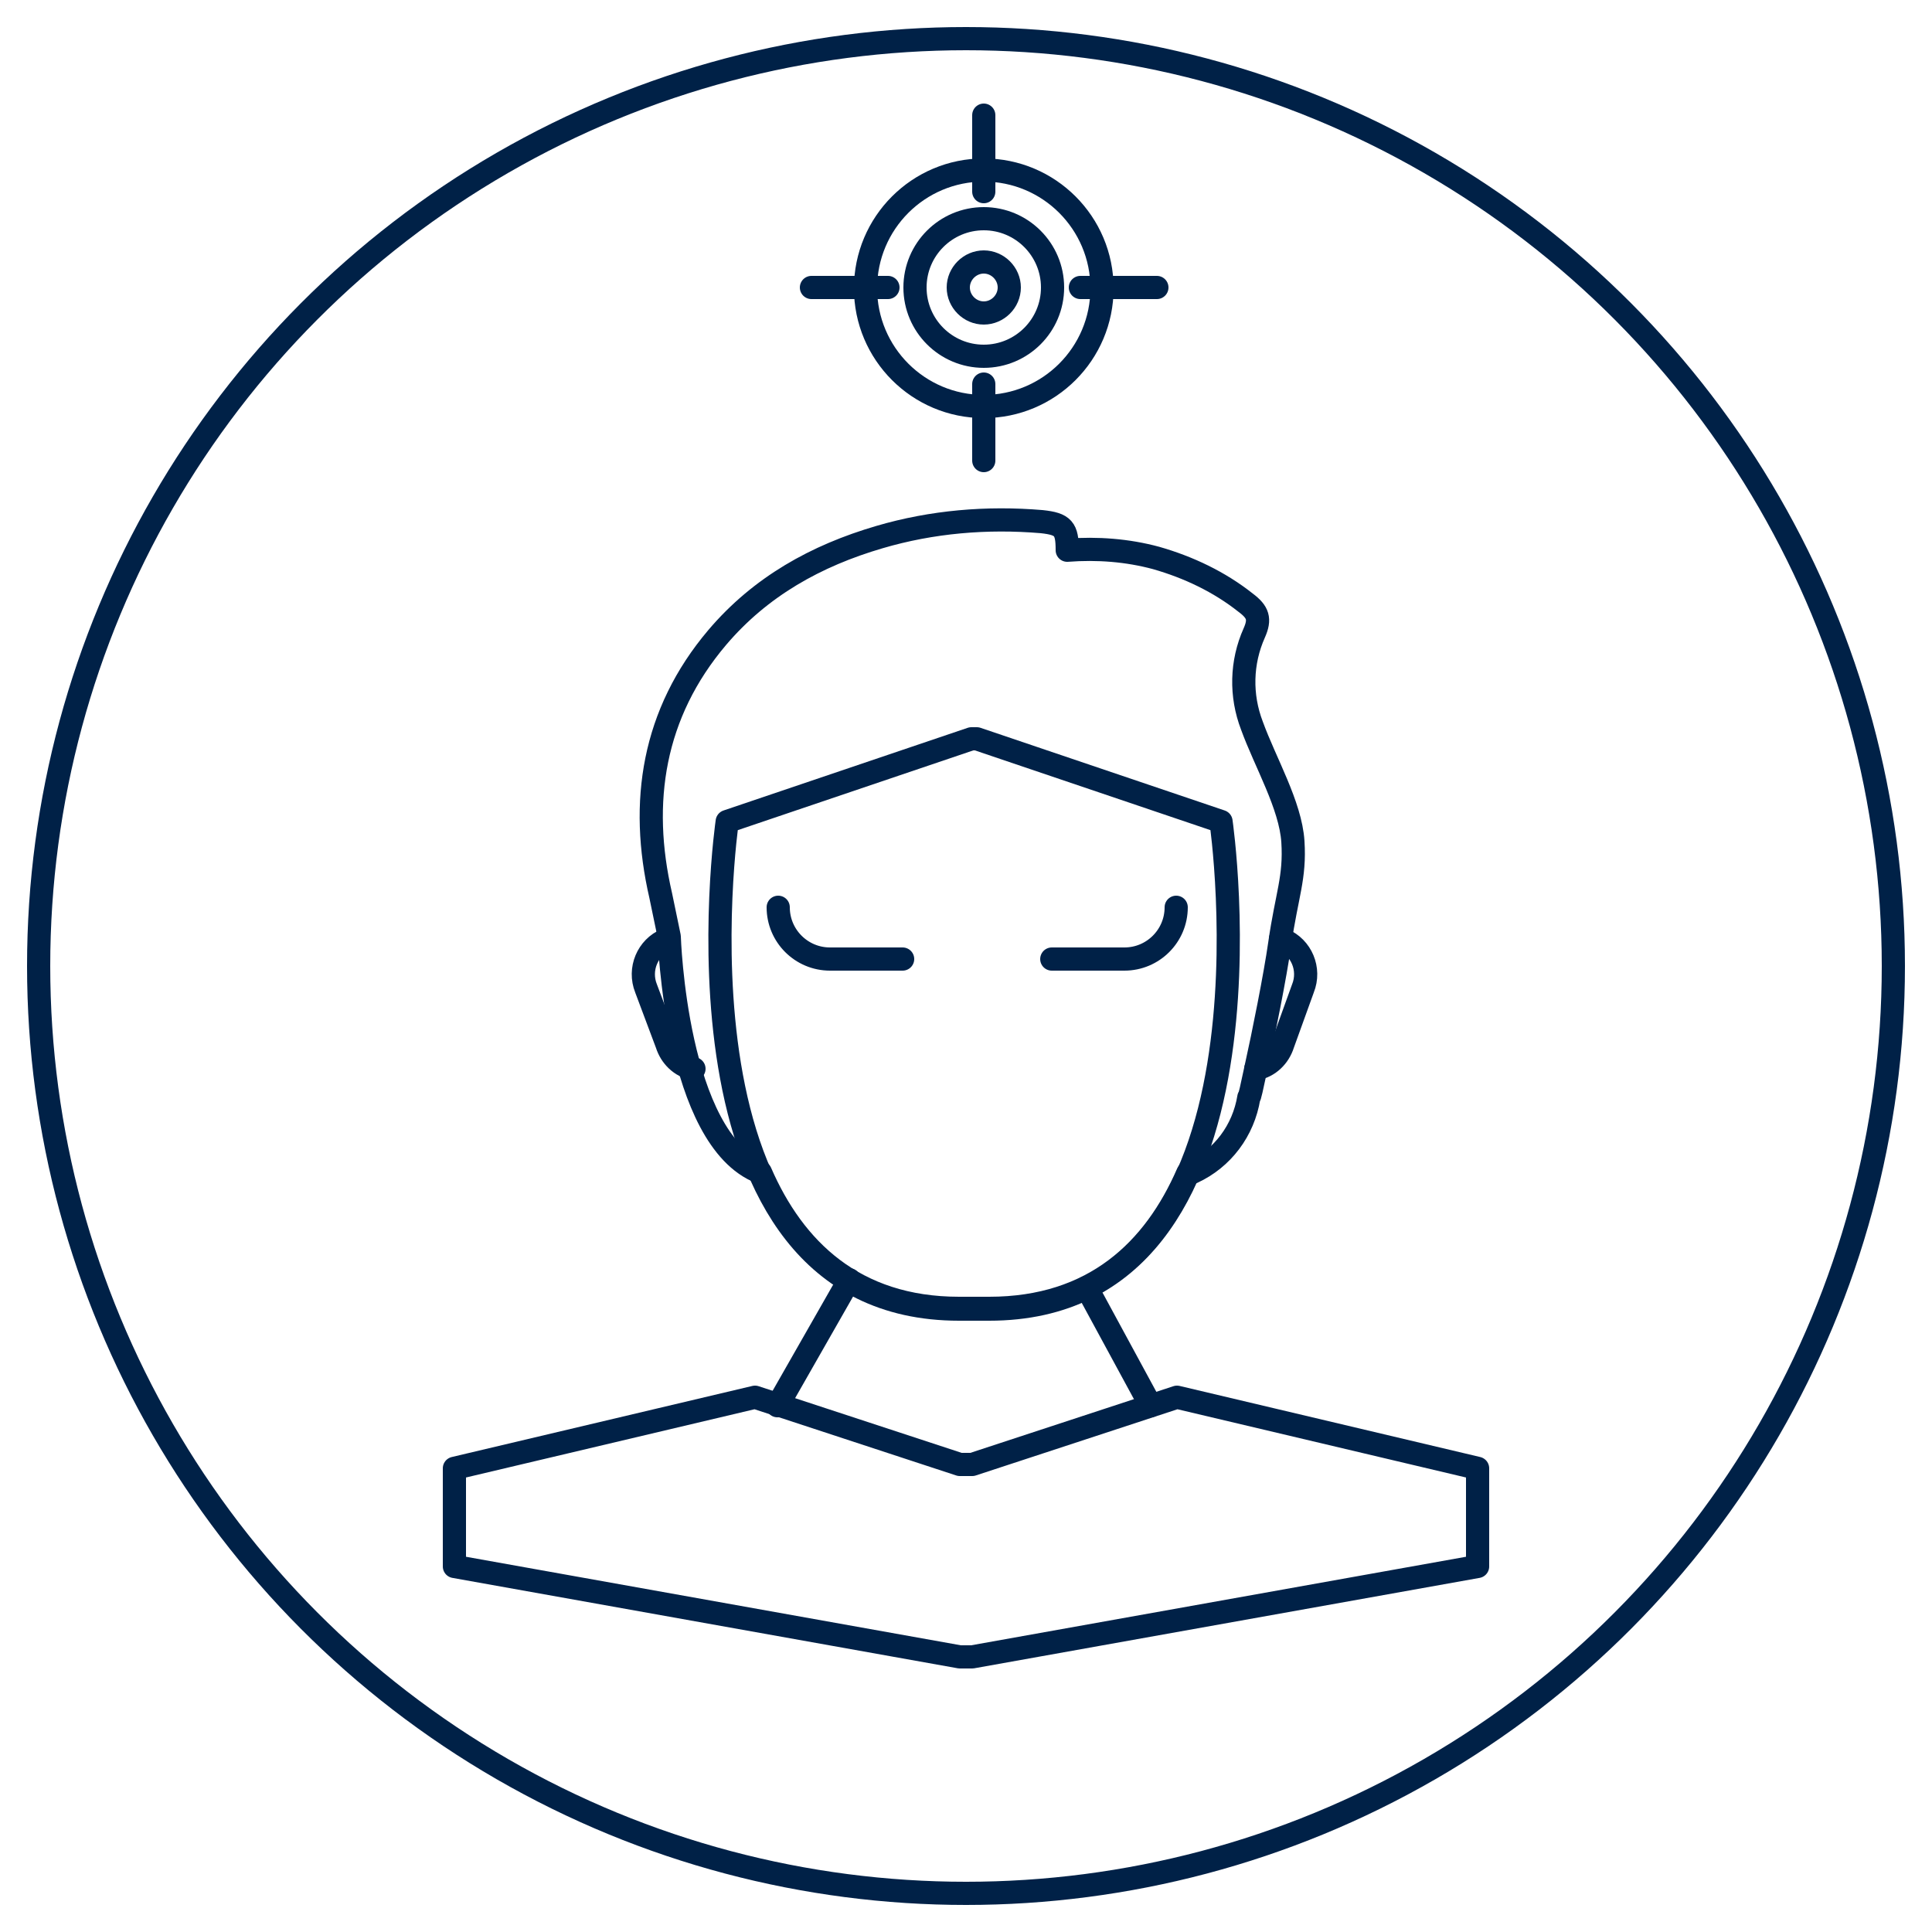
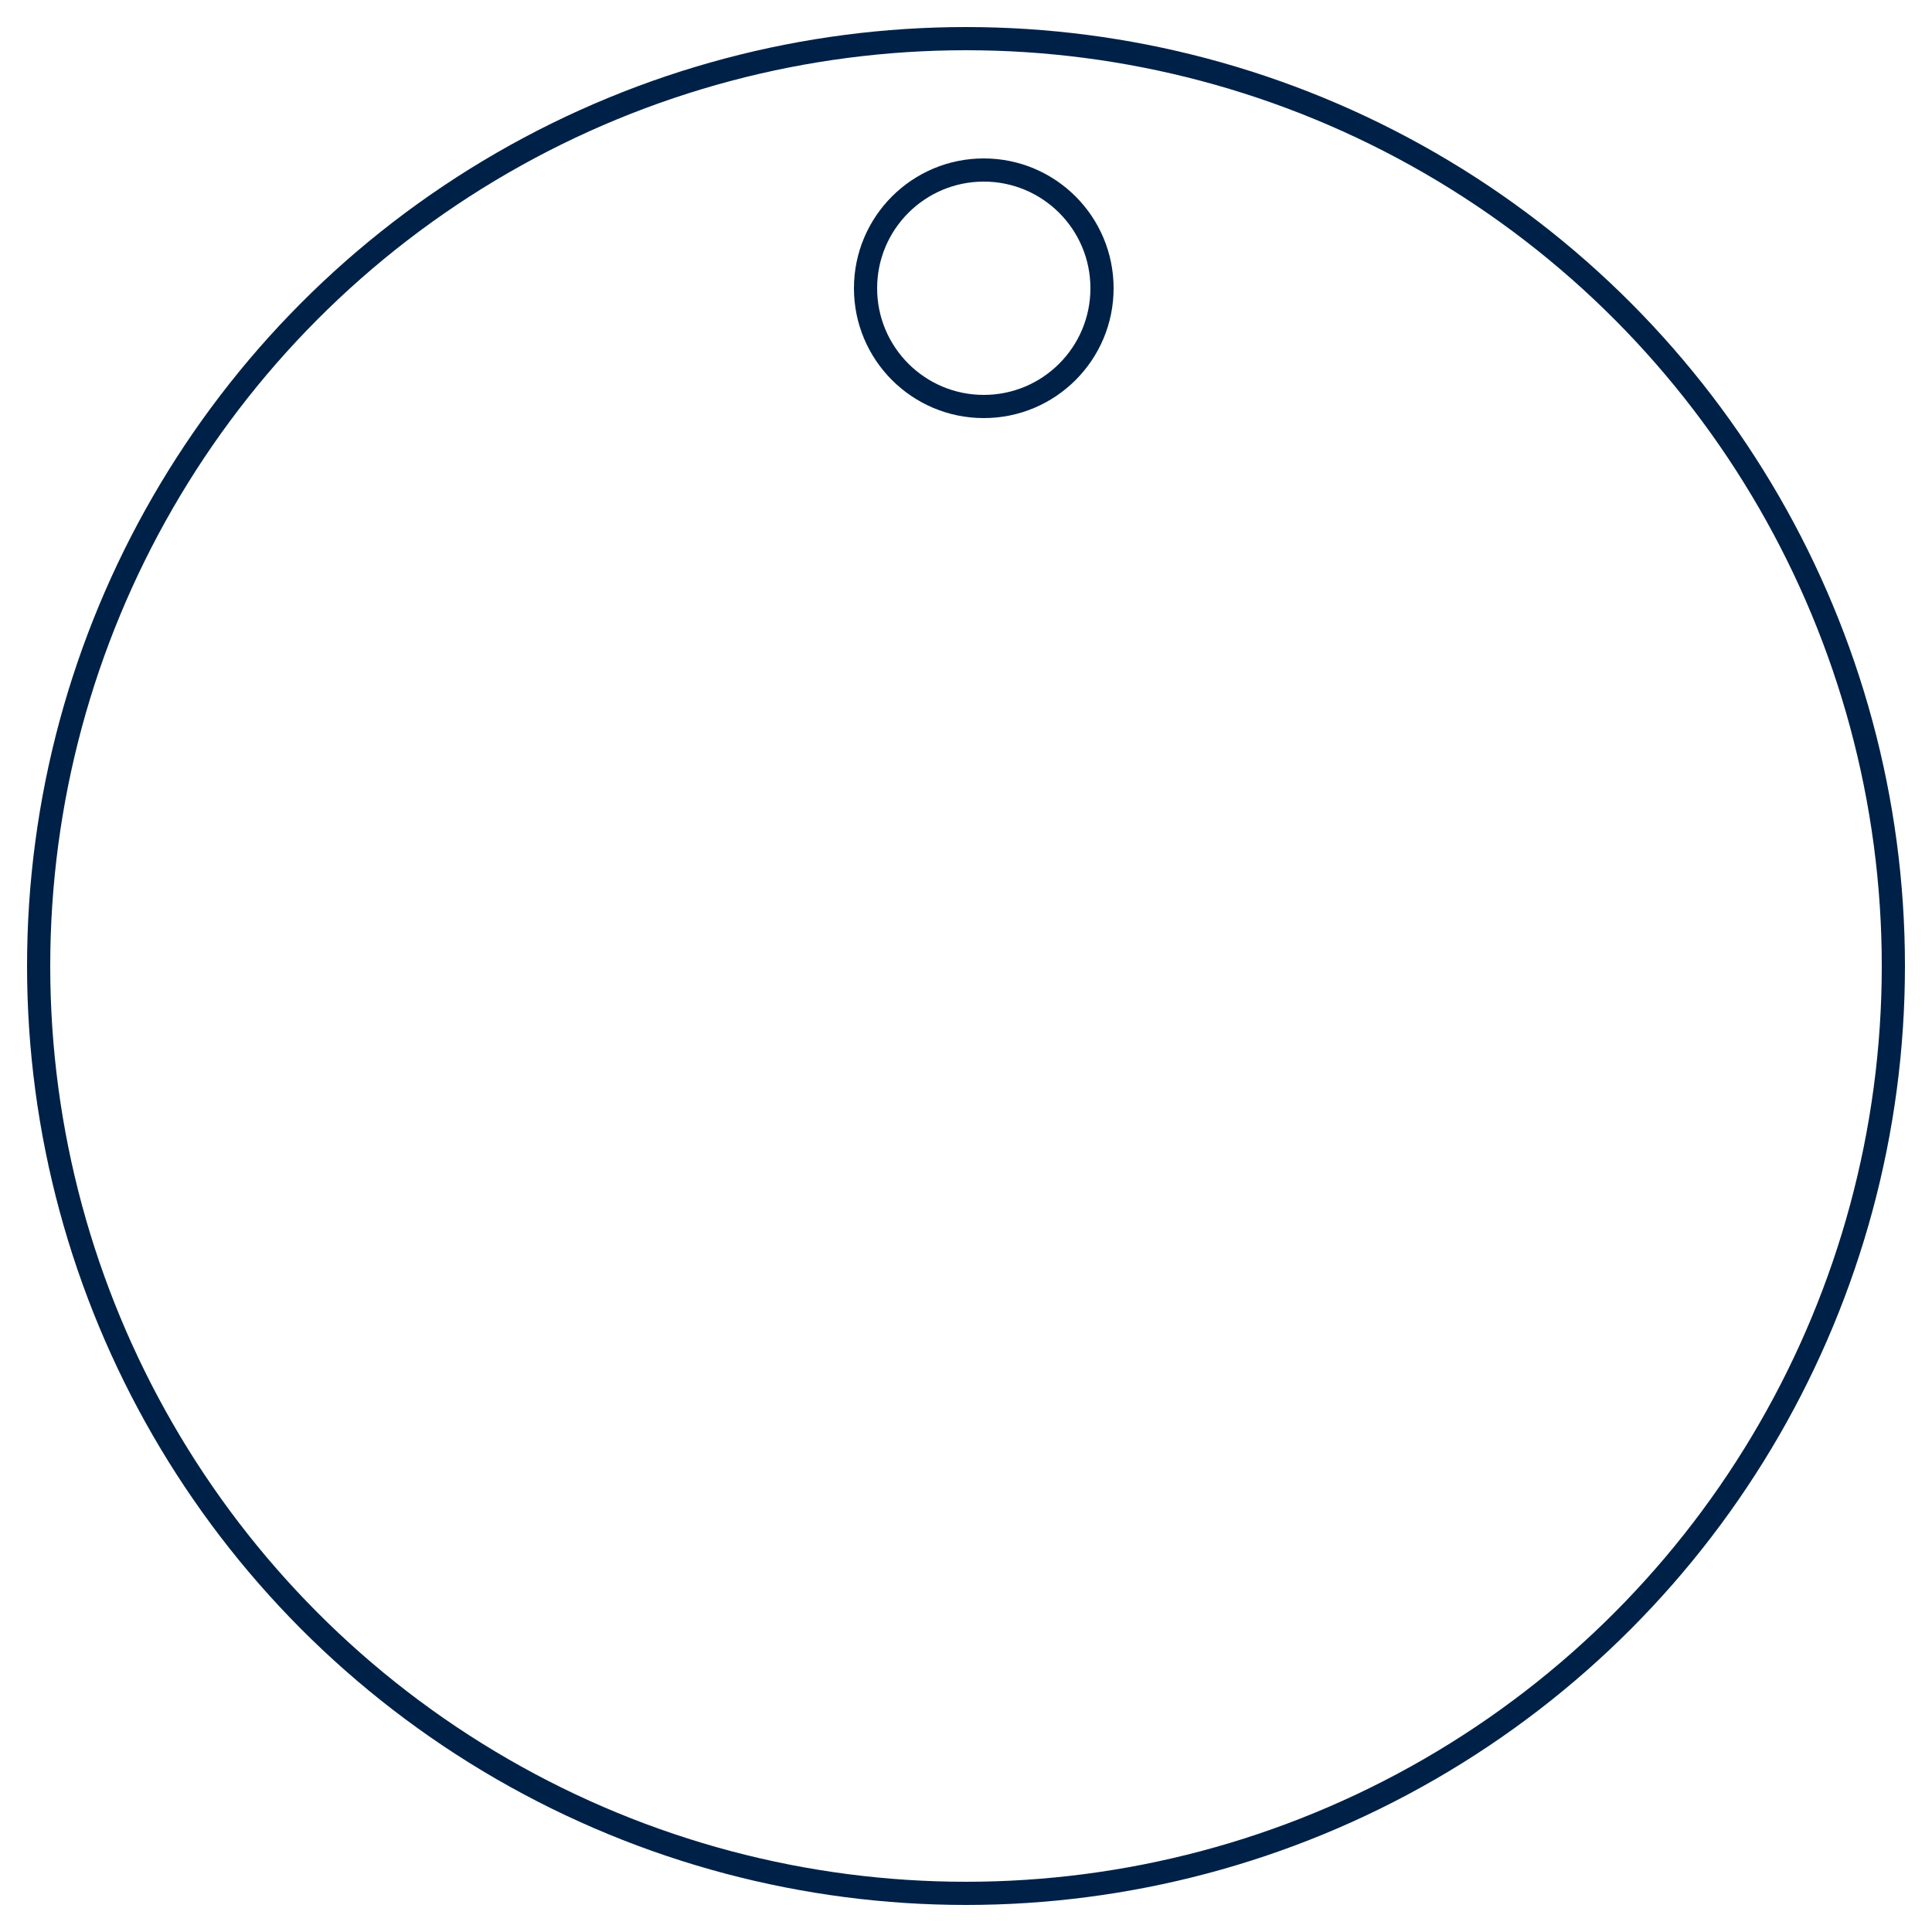
<svg xmlns="http://www.w3.org/2000/svg" stroke-linejoin="round" stroke-linecap="round" stroke-width="3px" stroke="#002147" fill="none" height="250" width="250" viewBox="0 0 250 250" id="fy_c__Focus">
  <title>Focus</title>
  <circle r="120" cy="125" cx="125" class="ln" />
  <circle r="15.3" fill="none" cy="37.3" cx="127.3" class="ln" />
-   <circle r="8.9" cy="37.2" cx="127.3" class="ln" />
-   <path d="M130.6 37.2c0 1.8-1.5 3.3-3.3 3.3S124 39 124 37.2s1.5-3.3 3.3-3.3 3.3 1.5 3.3 3.3zM127.3 14.9v9.9M127.3 59.6v-9.9M149.7 37.2h-9.9M105 37.2h9.9M116.8 124.1h-9.4c-3.7 0-6.7-3-6.7-6.7M152.2 117.4c0 3.7-3 6.7-6.7 6.7h-9.4M162.5 138.3c1.7-.3 3-1.6 3.5-3.2l2.6-7.2c1-2.5-.2-5.3-2.6-6.3-.1 0-.2-.1-.3-.1M89.8 138.3c-1.7-.3-3-1.6-3.5-3.2l-2.7-7.2c-1-2.5.2-5.3 2.6-6.3.1 0 .2-.1.3-.1M148.9 181.9l-8.3-15.3M109.9 165.6l-9.3 16.3" class="ln" />
-   <path d="M162.5 138.3c1-4.5 2.5-12 3.1-16.2.9-6.3 2-8.5 1.7-13.2s-3.6-10.3-5.3-15c-1.5-3.9-1.4-8.2.3-12 .8-1.8.5-2.7-1.1-3.9-3.4-2.7-7.4-4.6-11.6-5.8-3.7-1-7.6-1.3-11.5-1 0-2.8-.5-3.4-3.3-3.7-7.1-.6-14.2 0-21 2-8.2 2.4-15.4 6.4-21 13-8.3 9.8-10.1 21.3-7.3 33.4l1.1 5.3s.8 26.2 11.8 30.5c4.3 9.9 12.1 17.6 25.7 17.6h3.9c13.6 0 21.4-7.6 25.7-17.5l.6-.1c3.9-1.8 6.6-5.4 7.3-9.7.1.1.4-1.4.9-3.7M125.8 214.4l65.4-11.7V190l-38.9-9.2-26.5 8.7h-1.6l-26.5-8.7-38.9 9.2v12.7l65.4 11.7z" class="ln" />
-   <path d="M126.4 95.6l31.6 10.7s9.2 63.1-30 63.1h-3.9c-39.2 0-30-63.1-30-63.1l31.6-10.7h.7z" class="ln" />
</svg>